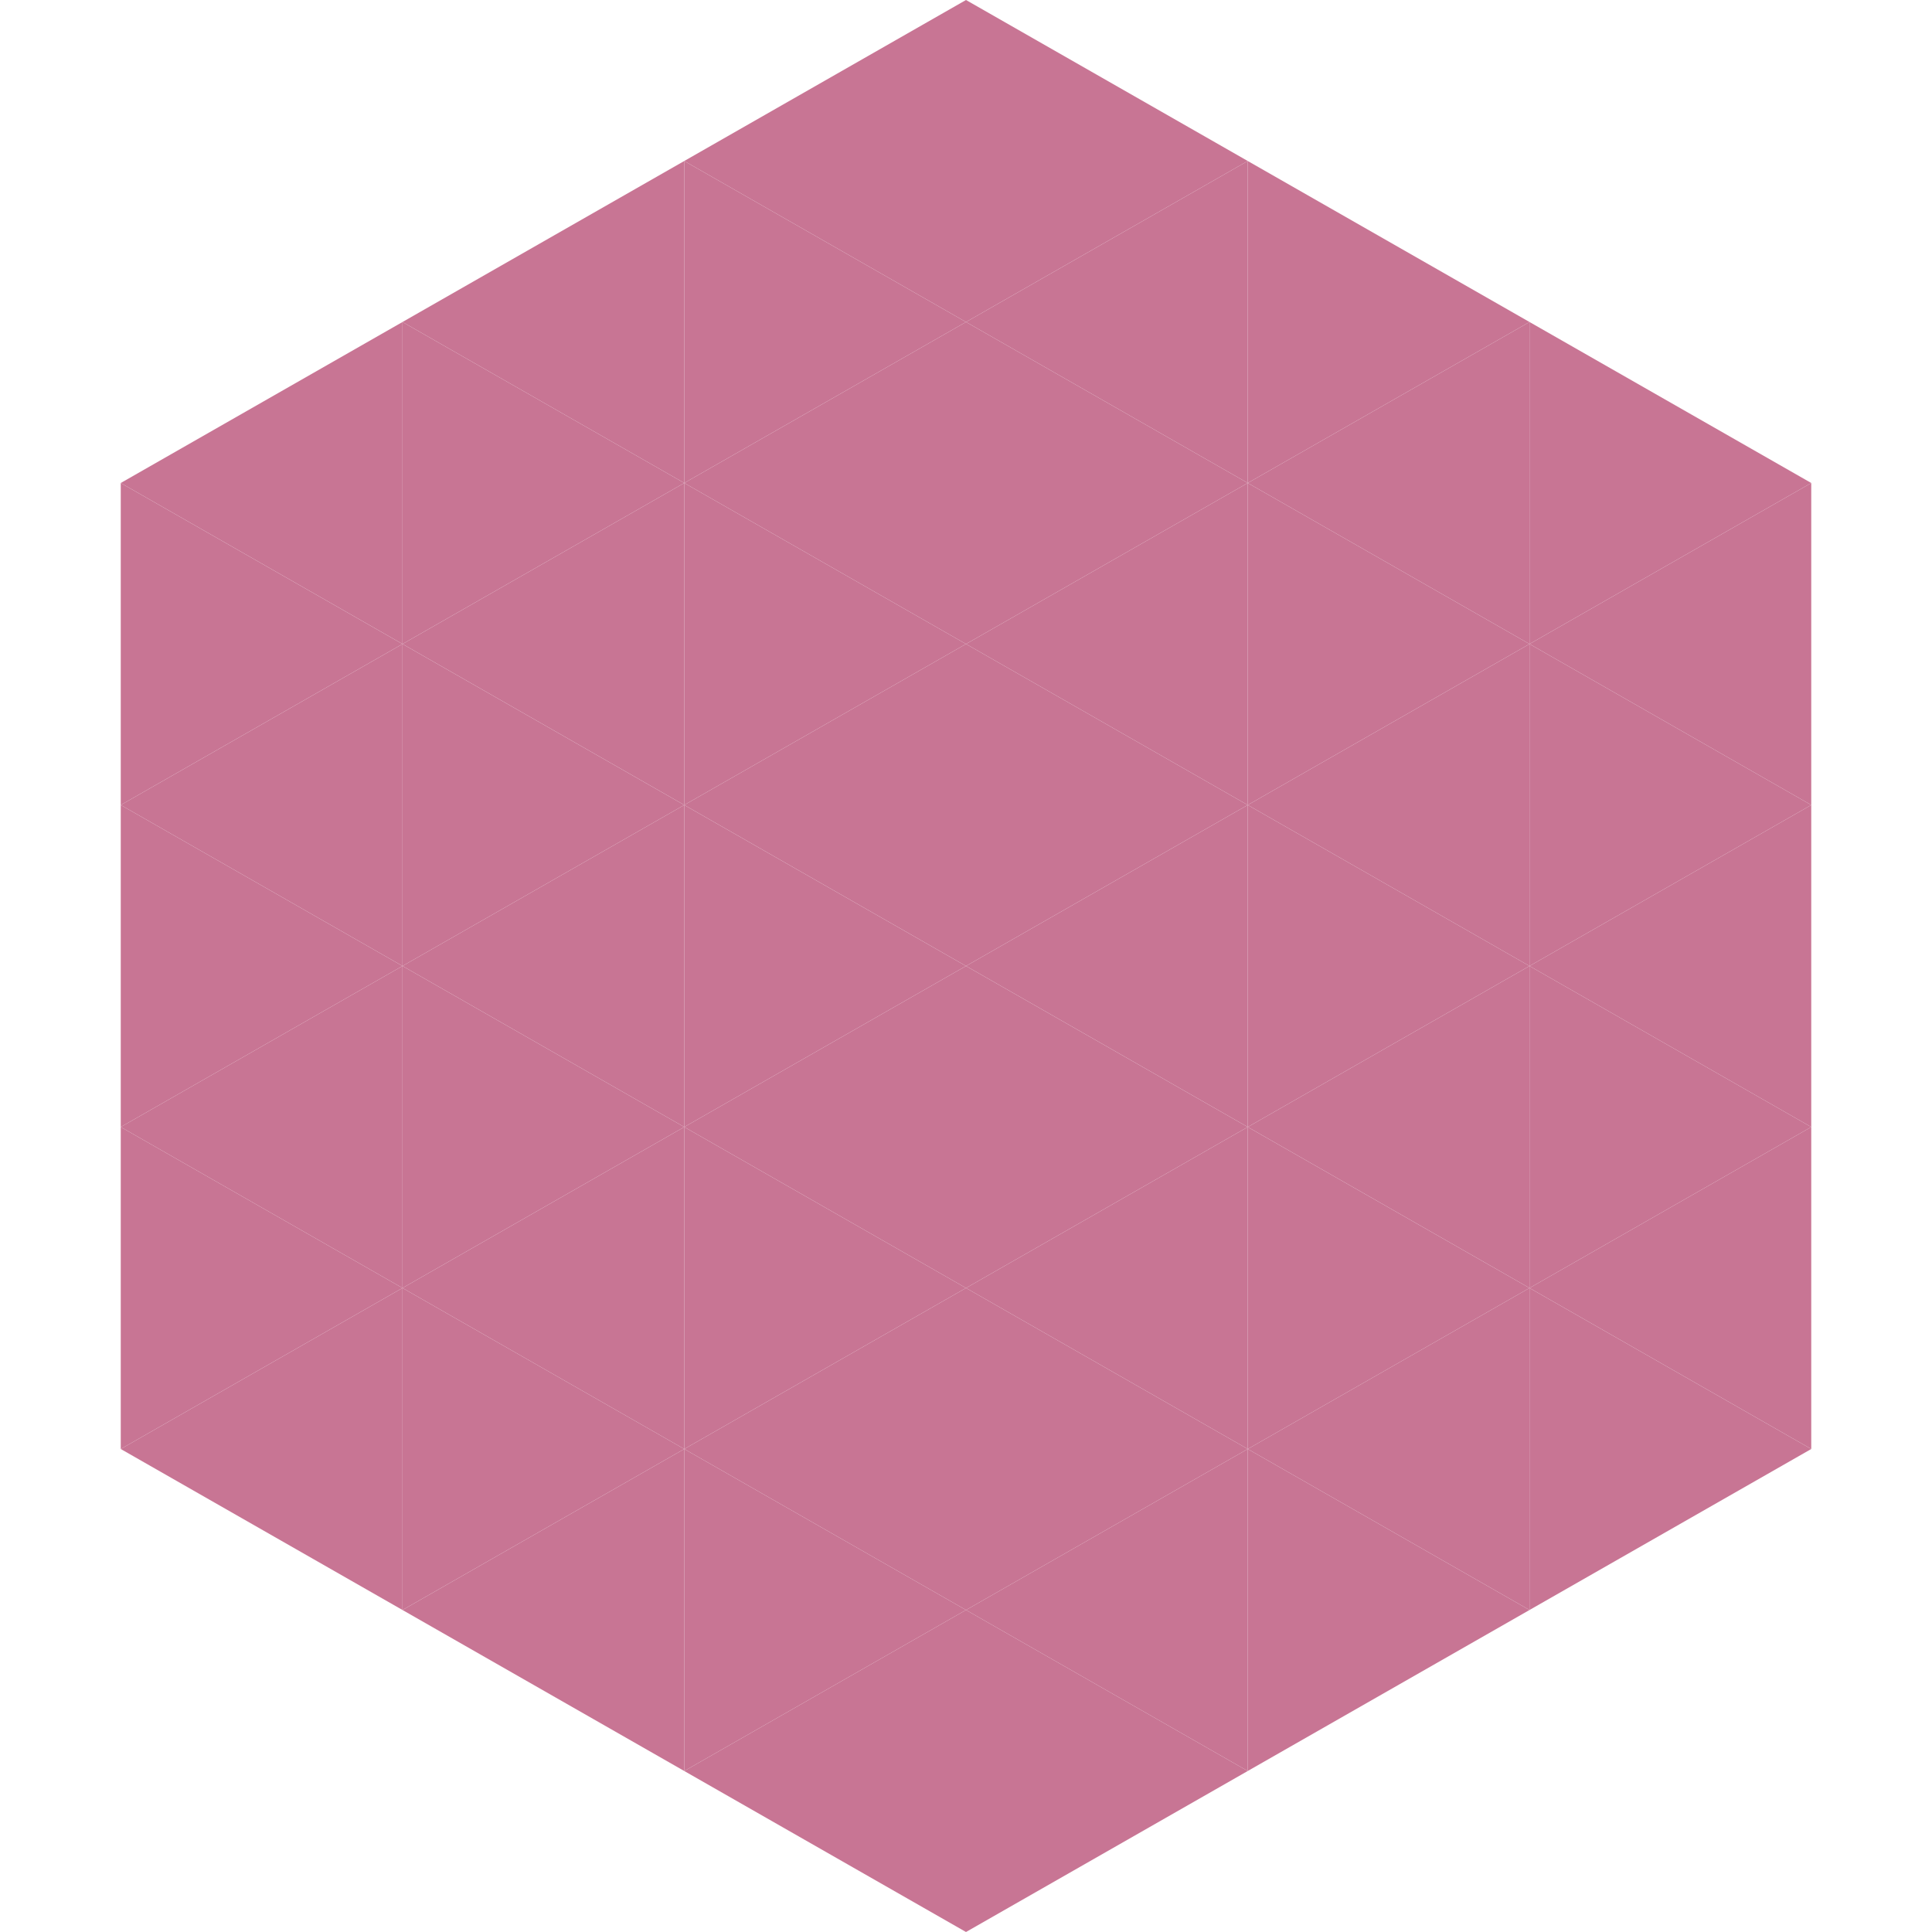
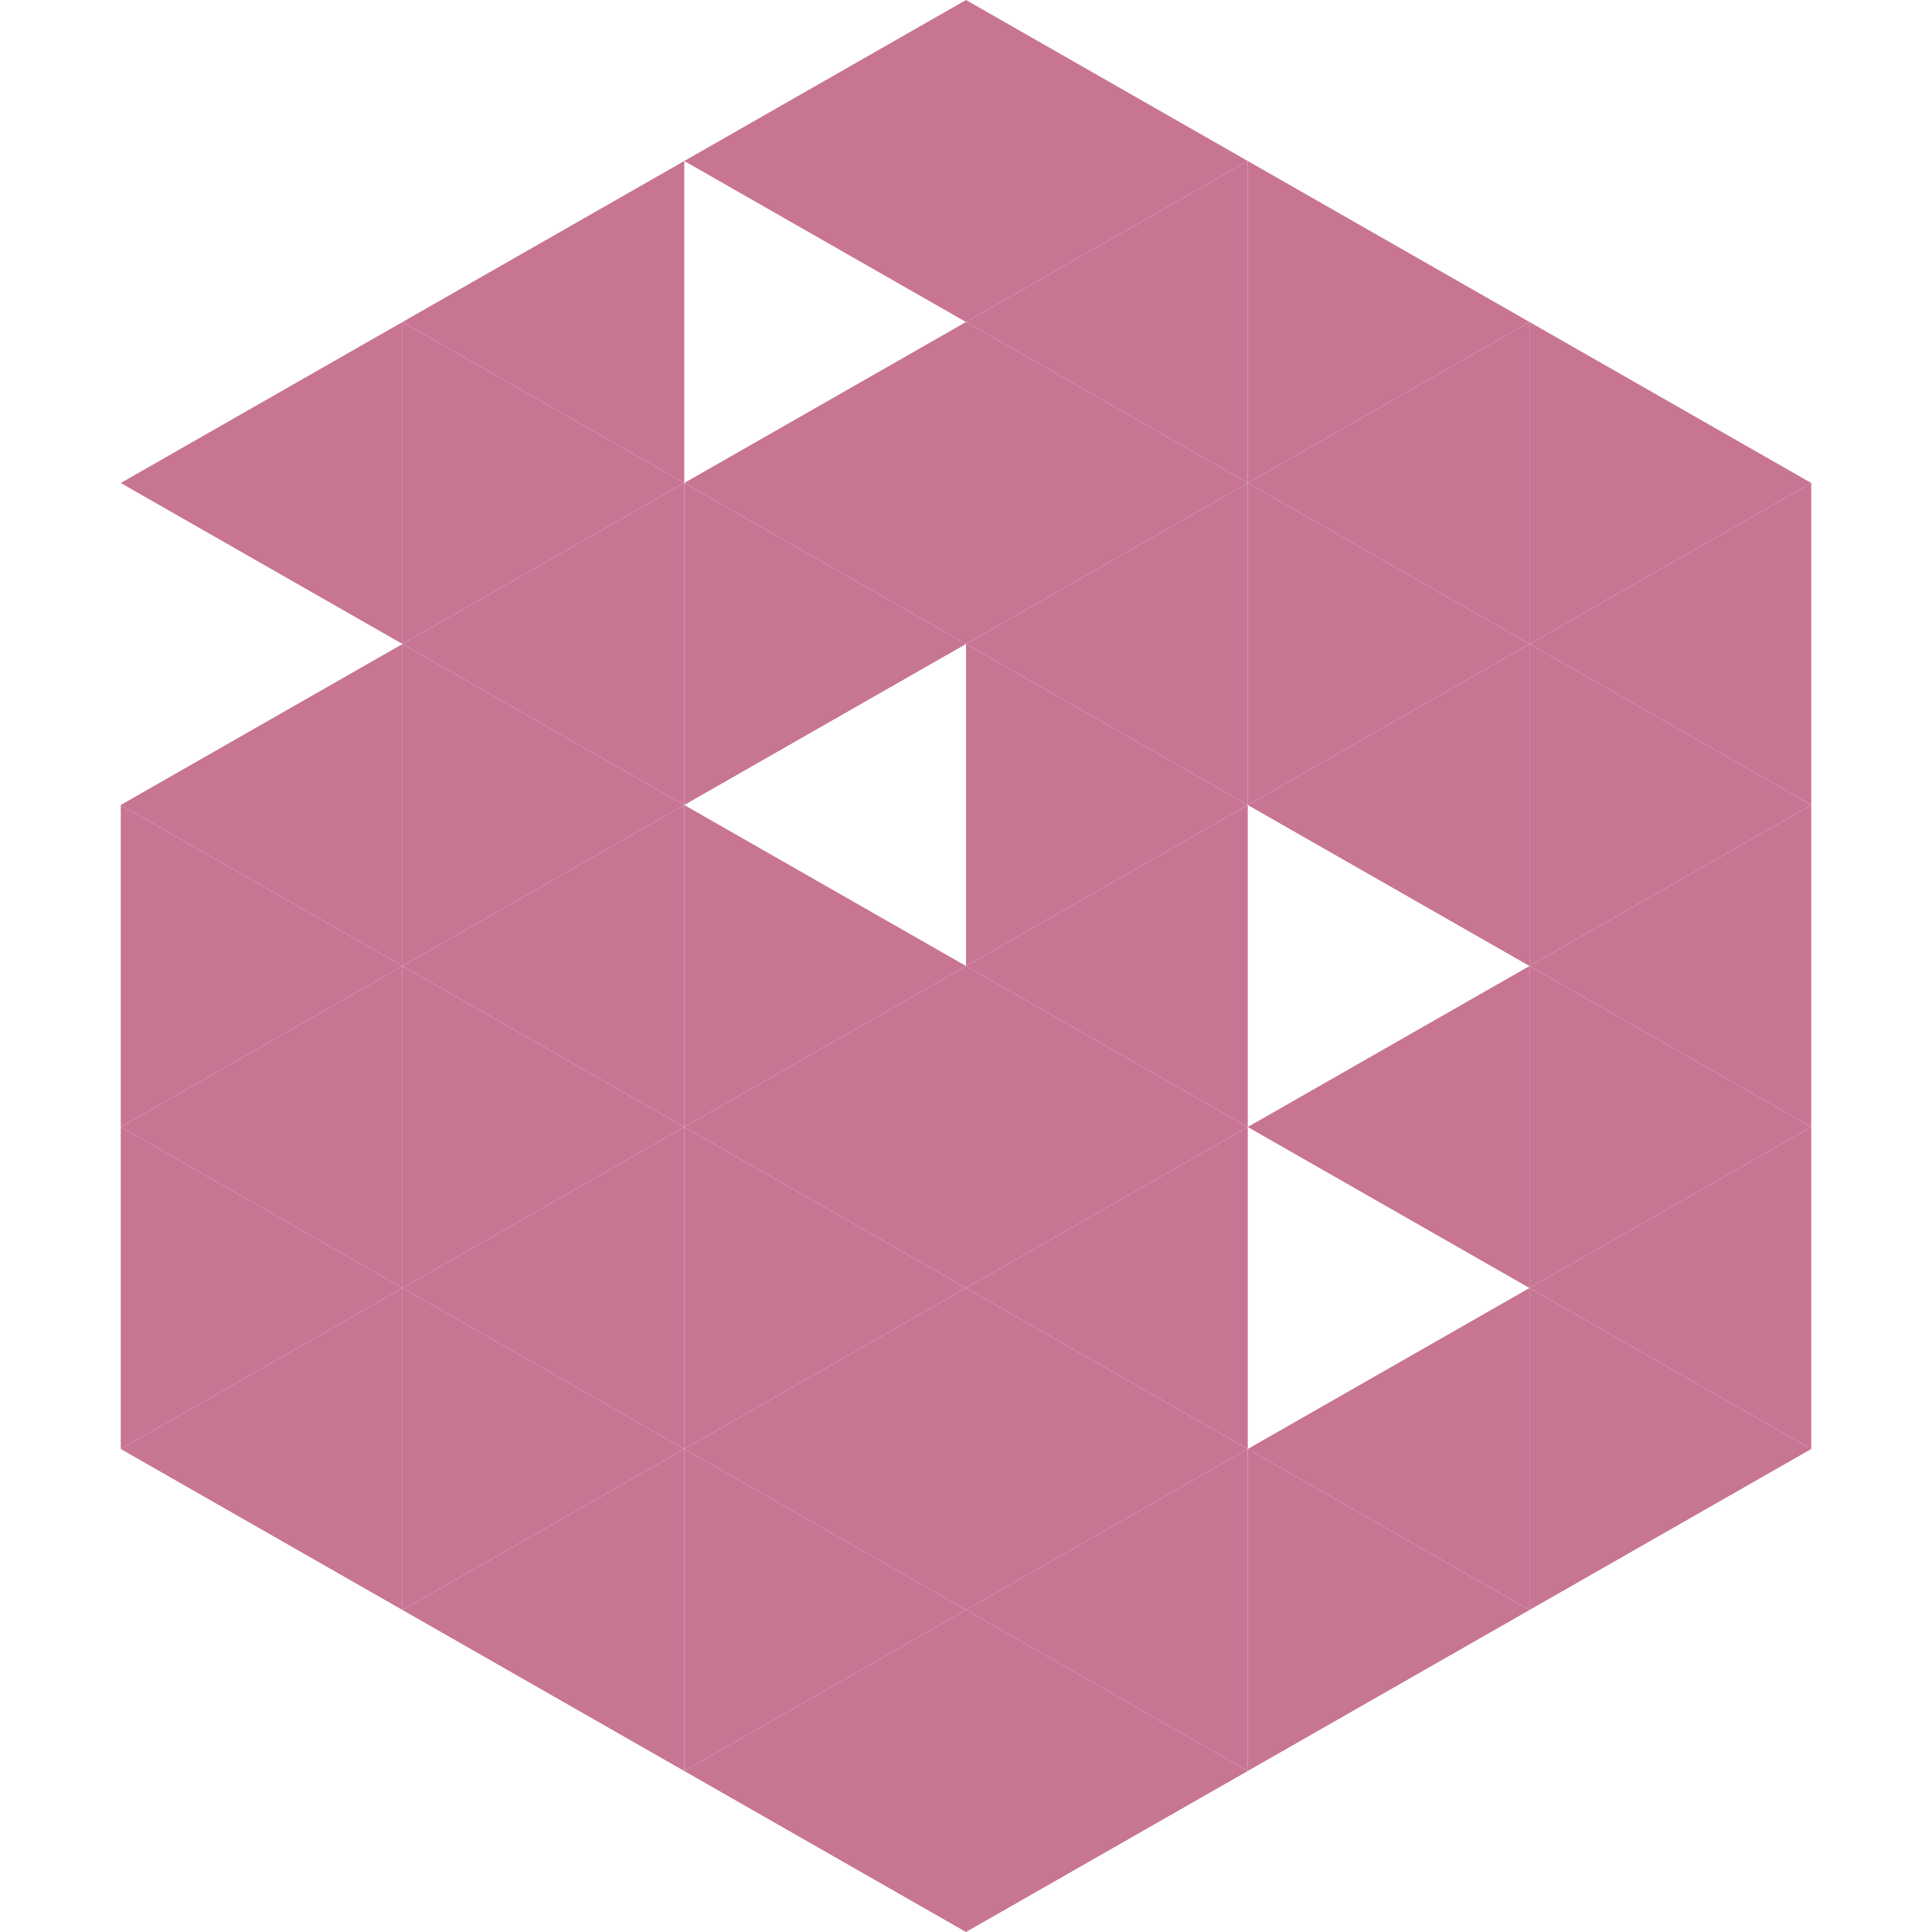
<svg xmlns="http://www.w3.org/2000/svg" width="240" height="240">
  <polygon points="50,40 15,60 50,80" style="fill:rgb(200,117,148)" />
  <polygon points="190,40 225,60 190,80" style="fill:rgb(200,117,148)" />
-   <polygon points="15,60 50,80 15,100" style="fill:rgb(200,117,148)" />
  <polygon points="225,60 190,80 225,100" style="fill:rgb(200,117,148)" />
  <polygon points="50,80 15,100 50,120" style="fill:rgb(200,117,148)" />
  <polygon points="190,80 225,100 190,120" style="fill:rgb(200,117,148)" />
  <polygon points="15,100 50,120 15,140" style="fill:rgb(200,117,148)" />
  <polygon points="225,100 190,120 225,140" style="fill:rgb(200,117,148)" />
  <polygon points="50,120 15,140 50,160" style="fill:rgb(200,117,148)" />
  <polygon points="190,120 225,140 190,160" style="fill:rgb(200,117,148)" />
  <polygon points="15,140 50,160 15,180" style="fill:rgb(200,117,148)" />
  <polygon points="225,140 190,160 225,180" style="fill:rgb(200,117,148)" />
  <polygon points="50,160 15,180 50,200" style="fill:rgb(200,117,148)" />
  <polygon points="190,160 225,180 190,200" style="fill:rgb(200,117,148)" />
  <polygon points="15,180 50,200 15,220" style="fill:rgb(255,255,255); fill-opacity:0" />
  <polygon points="225,180 190,200 225,220" style="fill:rgb(255,255,255); fill-opacity:0" />
  <polygon points="50,0 85,20 50,40" style="fill:rgb(255,255,255); fill-opacity:0" />
  <polygon points="190,0 155,20 190,40" style="fill:rgb(255,255,255); fill-opacity:0" />
  <polygon points="85,20 50,40 85,60" style="fill:rgb(200,117,148)" />
  <polygon points="155,20 190,40 155,60" style="fill:rgb(200,117,148)" />
  <polygon points="50,40 85,60 50,80" style="fill:rgb(200,117,148)" />
  <polygon points="190,40 155,60 190,80" style="fill:rgb(200,117,148)" />
  <polygon points="85,60 50,80 85,100" style="fill:rgb(200,117,148)" />
  <polygon points="155,60 190,80 155,100" style="fill:rgb(200,117,148)" />
  <polygon points="50,80 85,100 50,120" style="fill:rgb(200,117,148)" />
  <polygon points="190,80 155,100 190,120" style="fill:rgb(200,117,148)" />
  <polygon points="85,100 50,120 85,140" style="fill:rgb(200,117,148)" />
-   <polygon points="155,100 190,120 155,140" style="fill:rgb(200,117,148)" />
  <polygon points="50,120 85,140 50,160" style="fill:rgb(200,117,148)" />
  <polygon points="190,120 155,140 190,160" style="fill:rgb(200,117,148)" />
  <polygon points="85,140 50,160 85,180" style="fill:rgb(200,117,148)" />
-   <polygon points="155,140 190,160 155,180" style="fill:rgb(200,117,148)" />
  <polygon points="50,160 85,180 50,200" style="fill:rgb(200,117,148)" />
  <polygon points="190,160 155,180 190,200" style="fill:rgb(200,117,148)" />
  <polygon points="85,180 50,200 85,220" style="fill:rgb(200,117,148)" />
  <polygon points="155,180 190,200 155,220" style="fill:rgb(200,117,148)" />
  <polygon points="120,0 85,20 120,40" style="fill:rgb(200,117,148)" />
  <polygon points="120,0 155,20 120,40" style="fill:rgb(200,117,148)" />
-   <polygon points="85,20 120,40 85,60" style="fill:rgb(200,117,148)" />
  <polygon points="155,20 120,40 155,60" style="fill:rgb(200,117,148)" />
  <polygon points="120,40 85,60 120,80" style="fill:rgb(200,117,148)" />
  <polygon points="120,40 155,60 120,80" style="fill:rgb(200,117,148)" />
  <polygon points="85,60 120,80 85,100" style="fill:rgb(200,117,148)" />
  <polygon points="155,60 120,80 155,100" style="fill:rgb(200,117,148)" />
-   <polygon points="120,80 85,100 120,120" style="fill:rgb(200,117,148)" />
  <polygon points="120,80 155,100 120,120" style="fill:rgb(200,117,148)" />
  <polygon points="85,100 120,120 85,140" style="fill:rgb(200,117,148)" />
  <polygon points="155,100 120,120 155,140" style="fill:rgb(200,117,148)" />
  <polygon points="120,120 85,140 120,160" style="fill:rgb(200,117,148)" />
  <polygon points="120,120 155,140 120,160" style="fill:rgb(200,117,148)" />
  <polygon points="85,140 120,160 85,180" style="fill:rgb(200,117,148)" />
  <polygon points="155,140 120,160 155,180" style="fill:rgb(200,117,148)" />
  <polygon points="120,160 85,180 120,200" style="fill:rgb(200,117,148)" />
  <polygon points="120,160 155,180 120,200" style="fill:rgb(200,117,148)" />
  <polygon points="85,180 120,200 85,220" style="fill:rgb(200,117,148)" />
  <polygon points="155,180 120,200 155,220" style="fill:rgb(200,117,148)" />
  <polygon points="120,200 85,220 120,240" style="fill:rgb(200,117,148)" />
  <polygon points="120,200 155,220 120,240" style="fill:rgb(200,117,148)" />
  <polygon points="85,220 120,240 85,260" style="fill:rgb(255,255,255); fill-opacity:0" />
  <polygon points="155,220 120,240 155,260" style="fill:rgb(255,255,255); fill-opacity:0" />
</svg>